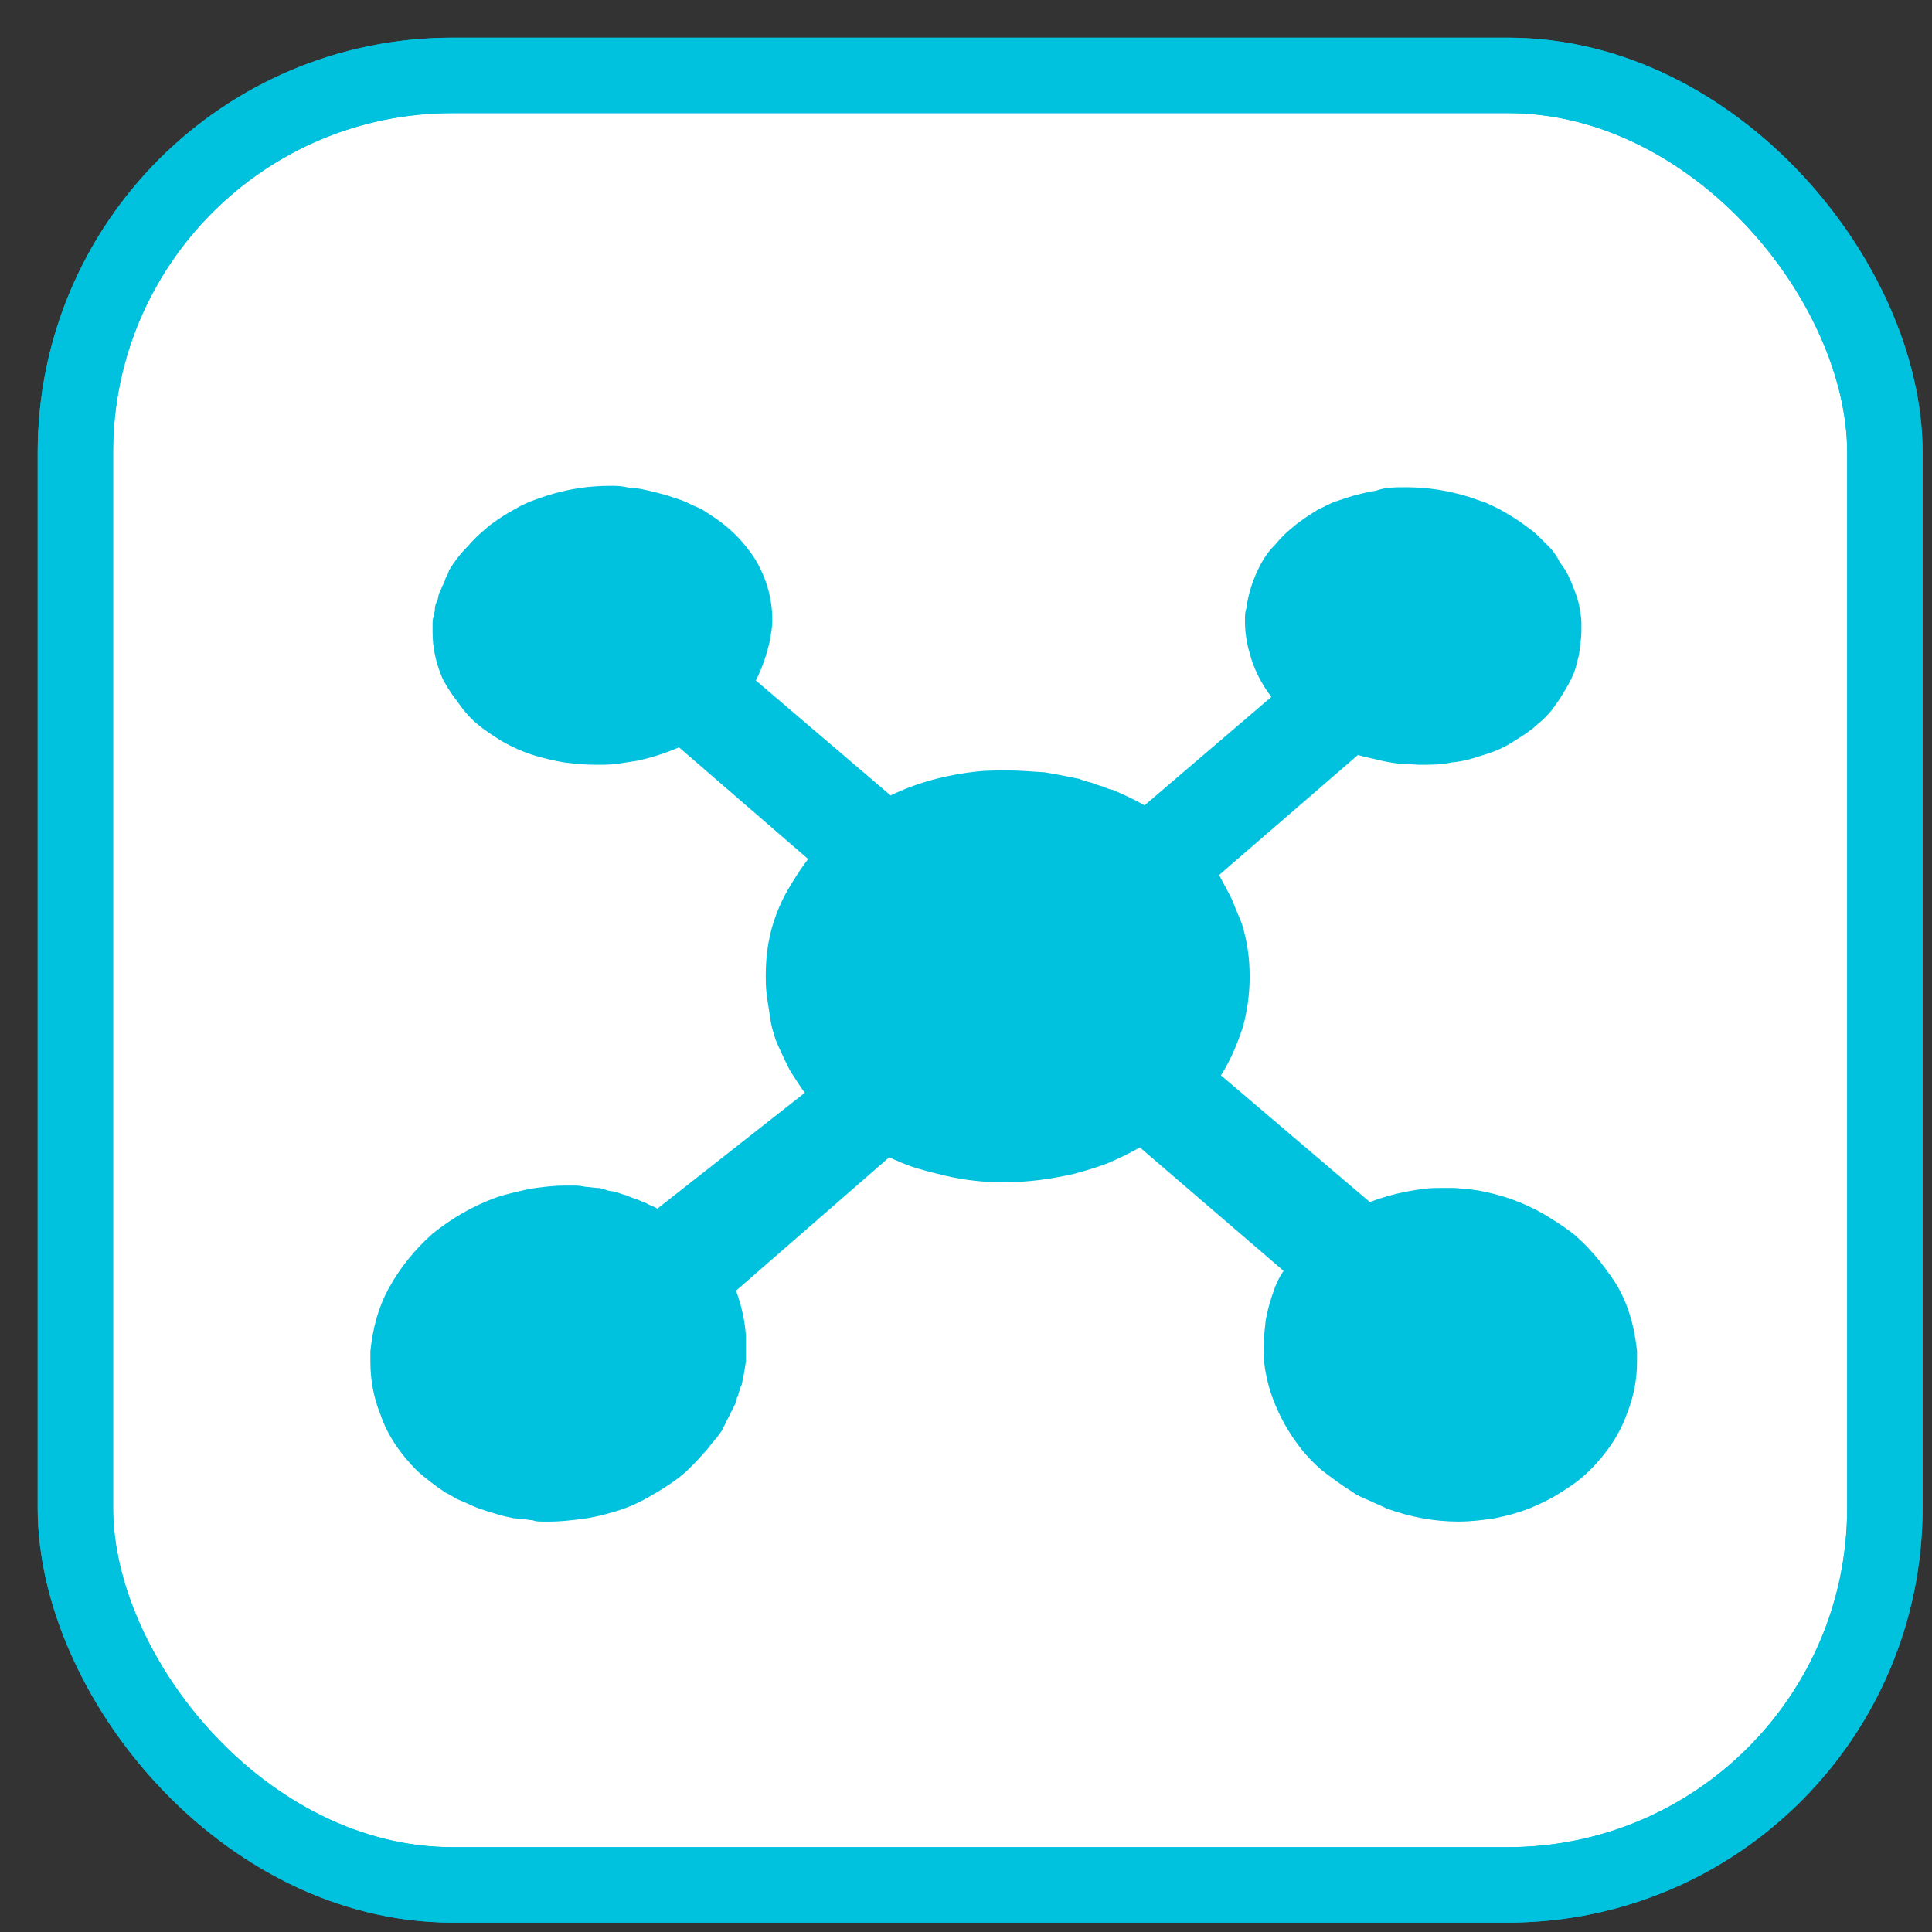
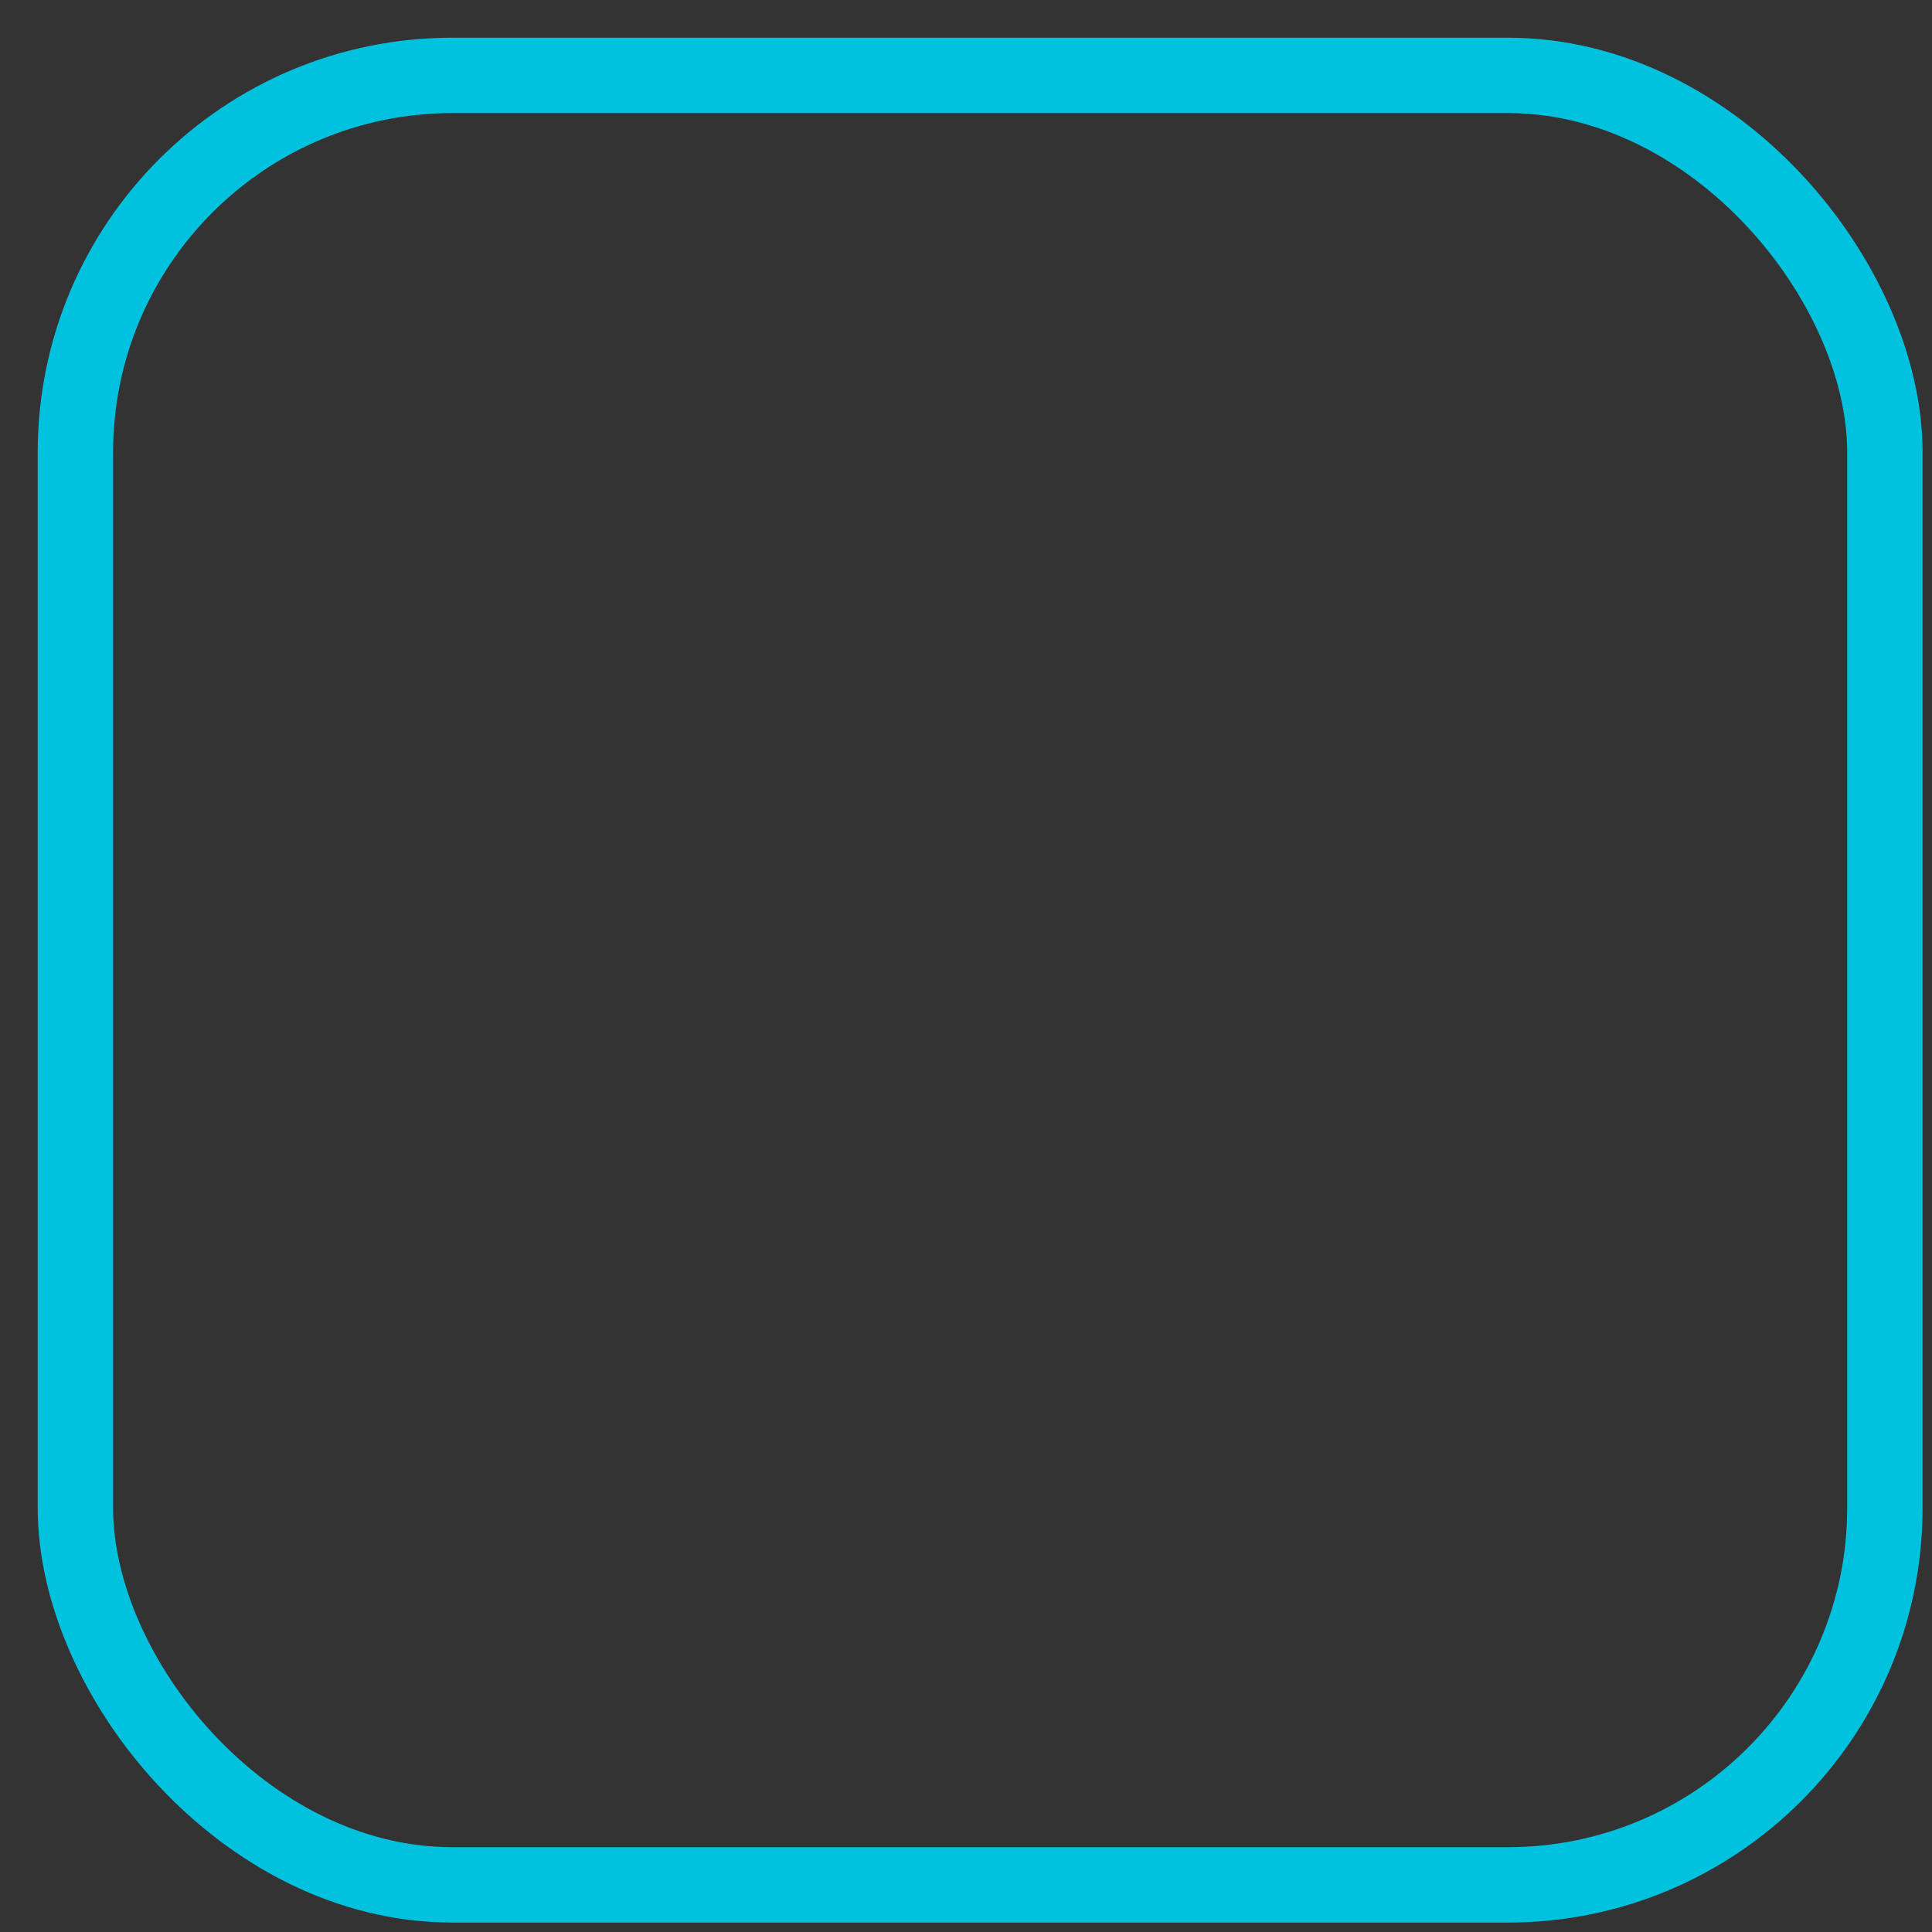
<svg xmlns="http://www.w3.org/2000/svg" width="20px" height="20px" viewBox="0 0 41 41">
  <rect x="0" y="0" width="41" height="41" fill="#333333" stroke="none" />
  <g stroke="none" stroke-width="1" fill="none" fill-rule="evenodd">
    <g transform="translate(1, 1)">
      <g stroke="#00C1DE" stroke-width="1.6">
-         <rect fill="#FFFFFF" fill-rule="nonzero" x="0.6" y="0.6" width="38.4" height="38.4" rx="8" />
        <rect x="0.6" y="0.6" width="38.4" height="38.4" rx="8" />
      </g>
      <g transform="translate(6.5, 8.5)" fill="#00C1DE" fill-rule="nonzero">
-         <path d="M22.34,0.84 L22.34,0.84 C22.8,0.84 23.24,0.91 23.69,1.05 C23.8,1.09 23.89,1.12 24.01,1.16 C24.13,1.21 24.22,1.26 24.31,1.3 C24.52,1.42 24.71,1.53 24.89,1.67 C24.99,1.74 25.08,1.81 25.15,1.88 C25.22,1.95 25.31,2.04 25.38,2.11 C25.45,2.18 25.52,2.28 25.57,2.37 C25.61,2.46 25.68,2.53 25.73,2.62 C25.8,2.74 25.85,2.86 25.89,2.97 C25.94,3.09 25.99,3.23 26.01,3.34 C26.03,3.46 26.06,3.6 26.06,3.71 L26.06,3.9 C26.06,4.04 26.03,4.2 26.01,4.39 C25.96,4.57 25.94,4.71 25.87,4.85 C25.82,4.97 25.75,5.08 25.68,5.2 C25.61,5.32 25.52,5.45 25.43,5.57 C25.33,5.69 25.24,5.78 25.15,5.85 C25.08,5.92 24.99,5.99 24.89,6.06 C24.78,6.13 24.68,6.2 24.61,6.24 C24.43,6.36 24.22,6.45 23.99,6.52 C23.78,6.59 23.55,6.66 23.31,6.68 C23.08,6.73 22.85,6.73 22.62,6.73 L22.29,6.71 C22.15,6.71 21.99,6.68 21.8,6.64 C21.62,6.59 21.46,6.57 21.32,6.52 L18.37,9.07 C18.46,9.24 18.55,9.4 18.64,9.58 C18.71,9.75 18.78,9.93 18.85,10.09 C18.97,10.47 19.02,10.84 19.02,11.23 C19.02,11.58 18.97,11.95 18.88,12.28 C18.76,12.65 18.62,12.99 18.41,13.32 L21.57,16.01 C21.94,15.87 22.31,15.78 22.71,15.73 C22.85,15.71 22.99,15.71 23.1,15.71 C23.17,15.71 23.24,15.71 23.34,15.71 C23.43,15.71 23.52,15.73 23.62,15.73 C23.71,15.73 23.78,15.76 23.85,15.76 C24.36,15.85 24.82,16.01 25.27,16.27 C25.5,16.41 25.71,16.54 25.92,16.71 C26.08,16.85 26.24,17.01 26.43,17.24 C26.61,17.47 26.75,17.66 26.85,17.84 C27.08,18.26 27.19,18.7 27.24,19.17 C27.24,19.19 27.24,19.24 27.24,19.28 C27.24,19.33 27.24,19.38 27.24,19.4 C27.24,19.77 27.17,20.14 27.03,20.49 C26.87,20.95 26.59,21.35 26.24,21.7 C26.06,21.88 25.87,22.02 25.64,22.16 C25.43,22.3 25.2,22.41 24.96,22.51 C24.73,22.6 24.48,22.67 24.22,22.72 C23.96,22.76 23.71,22.79 23.45,22.79 C22.92,22.79 22.41,22.69 21.92,22.51 C21.83,22.46 21.69,22.41 21.55,22.34 C21.41,22.28 21.29,22.23 21.2,22.16 C20.97,22.02 20.76,21.86 20.55,21.7 C20.22,21.42 19.97,21.09 19.76,20.72 C19.57,20.37 19.43,20.02 19.36,19.63 C19.32,19.44 19.32,19.24 19.32,19.05 C19.32,18.86 19.34,18.7 19.36,18.52 C19.39,18.35 19.43,18.19 19.5,17.98 C19.57,17.77 19.64,17.61 19.74,17.47 L16.69,14.85 C16.48,14.97 16.25,15.08 16.02,15.18 C15.79,15.27 15.55,15.34 15.3,15.41 C14.81,15.52 14.32,15.59 13.81,15.59 L13.81,15.59 C13.39,15.59 12.98,15.55 12.56,15.45 C12.39,15.41 12.19,15.36 11.95,15.29 C11.72,15.22 11.53,15.13 11.37,15.06 L8.12,17.89 C8.24,18.22 8.31,18.54 8.33,18.86 C8.33,19.03 8.33,19.19 8.33,19.38 C8.31,19.54 8.28,19.7 8.24,19.89 C8.21,19.93 8.21,19.98 8.19,20.02 C8.17,20.07 8.17,20.12 8.14,20.16 C8.12,20.21 8.12,20.26 8.1,20.3 C8.07,20.35 8.05,20.4 8.03,20.44 C8,20.49 7.98,20.54 7.96,20.58 C7.93,20.63 7.91,20.67 7.89,20.72 C7.86,20.77 7.84,20.81 7.82,20.86 C7.77,20.93 7.72,21 7.66,21.07 C7.59,21.14 7.54,21.23 7.47,21.3 C7.4,21.37 7.33,21.46 7.26,21.53 C7.19,21.6 7.12,21.67 7.07,21.72 C6.87,21.9 6.66,22.04 6.42,22.18 C6.19,22.32 5.96,22.44 5.7,22.53 C5.49,22.6 5.24,22.67 4.96,22.72 C4.66,22.76 4.4,22.79 4.19,22.79 C4.15,22.79 4.08,22.79 4.01,22.79 C3.94,22.79 3.87,22.79 3.8,22.76 C3.73,22.76 3.66,22.74 3.59,22.74 C3.52,22.74 3.47,22.72 3.4,22.72 C3.15,22.67 2.92,22.6 2.66,22.51 C2.59,22.48 2.52,22.46 2.43,22.41 C2.33,22.37 2.27,22.34 2.17,22.3 C2.1,22.25 2.03,22.21 1.96,22.18 C1.75,22.04 1.54,21.88 1.36,21.72 C1.01,21.37 0.73,20.98 0.57,20.51 C0.43,20.16 0.36,19.79 0.36,19.4 C0.36,19.33 0.36,19.24 0.36,19.17 C0.41,18.7 0.52,18.26 0.75,17.84 C0.99,17.4 1.31,17.01 1.68,16.68 C2.08,16.36 2.52,16.1 3.01,15.92 C3.19,15.85 3.45,15.8 3.73,15.73 C4.01,15.69 4.26,15.66 4.47,15.66 C4.54,15.66 4.63,15.66 4.73,15.66 C4.82,15.66 4.91,15.69 4.98,15.69 C5.03,15.69 5.1,15.71 5.17,15.71 C5.24,15.71 5.31,15.73 5.38,15.76 C5.45,15.78 5.52,15.78 5.59,15.8 C5.66,15.83 5.73,15.85 5.8,15.87 C5.87,15.9 5.91,15.92 5.98,15.94 C6.05,15.96 6.14,16.01 6.21,16.03 C6.28,16.08 6.38,16.1 6.45,16.15 L9.58,13.69 C9.51,13.6 9.42,13.46 9.33,13.32 C9.23,13.18 9.17,13.02 9.1,12.88 C9.03,12.72 8.96,12.6 8.93,12.46 C8.89,12.35 8.86,12.23 8.84,12.07 C8.82,11.93 8.79,11.77 8.77,11.6 C8.75,11.44 8.75,11.32 8.75,11.21 C8.75,10.74 8.82,10.3 8.98,9.89 C9.05,9.7 9.14,9.51 9.28,9.28 C9.42,9.05 9.54,8.87 9.65,8.73 L6.91,6.36 C6.63,6.48 6.35,6.57 6.05,6.64 C5.94,6.66 5.77,6.68 5.61,6.71 C5.42,6.73 5.29,6.73 5.17,6.73 C4.94,6.73 4.7,6.71 4.47,6.68 C4.24,6.64 4.03,6.59 3.8,6.52 C3.59,6.45 3.38,6.36 3.17,6.24 C2.99,6.13 2.8,6.01 2.61,5.85 C2.47,5.73 2.33,5.57 2.2,5.38 C2.06,5.2 1.94,5.01 1.87,4.85 C1.75,4.55 1.68,4.25 1.68,3.92 C1.68,3.85 1.68,3.81 1.68,3.74 C1.68,3.69 1.68,3.62 1.71,3.58 C1.71,3.53 1.73,3.46 1.73,3.41 C1.73,3.37 1.75,3.3 1.78,3.25 C1.8,3.2 1.8,3.13 1.82,3.09 C1.85,3.04 1.87,2.97 1.89,2.93 C1.92,2.88 1.94,2.83 1.96,2.76 C1.99,2.72 2.01,2.67 2.03,2.6 C2.13,2.44 2.24,2.28 2.43,2.09 C2.59,1.9 2.75,1.77 2.89,1.65 C3.08,1.51 3.26,1.39 3.47,1.28 C3.68,1.16 3.89,1.09 4.1,1.02 C4.54,0.88 4.98,0.81 5.45,0.81 L5.45,0.81 C5.56,0.81 5.68,0.81 5.8,0.84 C5.91,0.86 6.03,0.86 6.12,0.88 C6.35,0.93 6.56,0.98 6.77,1.05 C6.89,1.09 6.98,1.12 7.07,1.16 C7.17,1.21 7.28,1.26 7.38,1.3 C7.56,1.42 7.75,1.53 7.91,1.67 C8.17,1.88 8.38,2.14 8.54,2.39 C8.77,2.79 8.89,3.2 8.89,3.67 C8.89,3.81 8.86,3.95 8.84,4.09 C8.77,4.39 8.68,4.67 8.54,4.94 L11.4,7.38 C11.98,7.1 12.6,6.94 13.25,6.87 C13.46,6.85 13.67,6.85 13.9,6.85 C14.11,6.85 14.37,6.87 14.67,6.89 C14.97,6.94 15.21,6.99 15.41,7.03 C15.46,7.06 15.51,7.06 15.55,7.08 C15.6,7.1 15.65,7.1 15.69,7.12 C15.74,7.15 15.79,7.15 15.83,7.17 C15.88,7.19 15.93,7.19 15.97,7.22 C16.02,7.24 16.07,7.26 16.11,7.26 C16.34,7.36 16.58,7.47 16.79,7.59 L19.48,5.29 C19.27,5.01 19.11,4.71 19.02,4.36 C18.95,4.13 18.92,3.9 18.92,3.67 C18.92,3.58 18.92,3.48 18.95,3.41 C18.99,3.09 19.09,2.79 19.25,2.48 C19.32,2.35 19.41,2.21 19.55,2.07 C19.69,1.9 19.81,1.79 19.92,1.7 C20.08,1.56 20.27,1.44 20.46,1.32 C20.53,1.28 20.6,1.26 20.64,1.23 C20.69,1.21 20.78,1.16 20.85,1.14 C20.92,1.12 20.99,1.09 21.06,1.07 C21.27,1 21.48,0.95 21.71,0.91 C21.9,0.84 22.13,0.84 22.34,0.84 L22.34,0.84 Z" />
-       </g>
+         </g>
    </g>
  </g>
</svg>